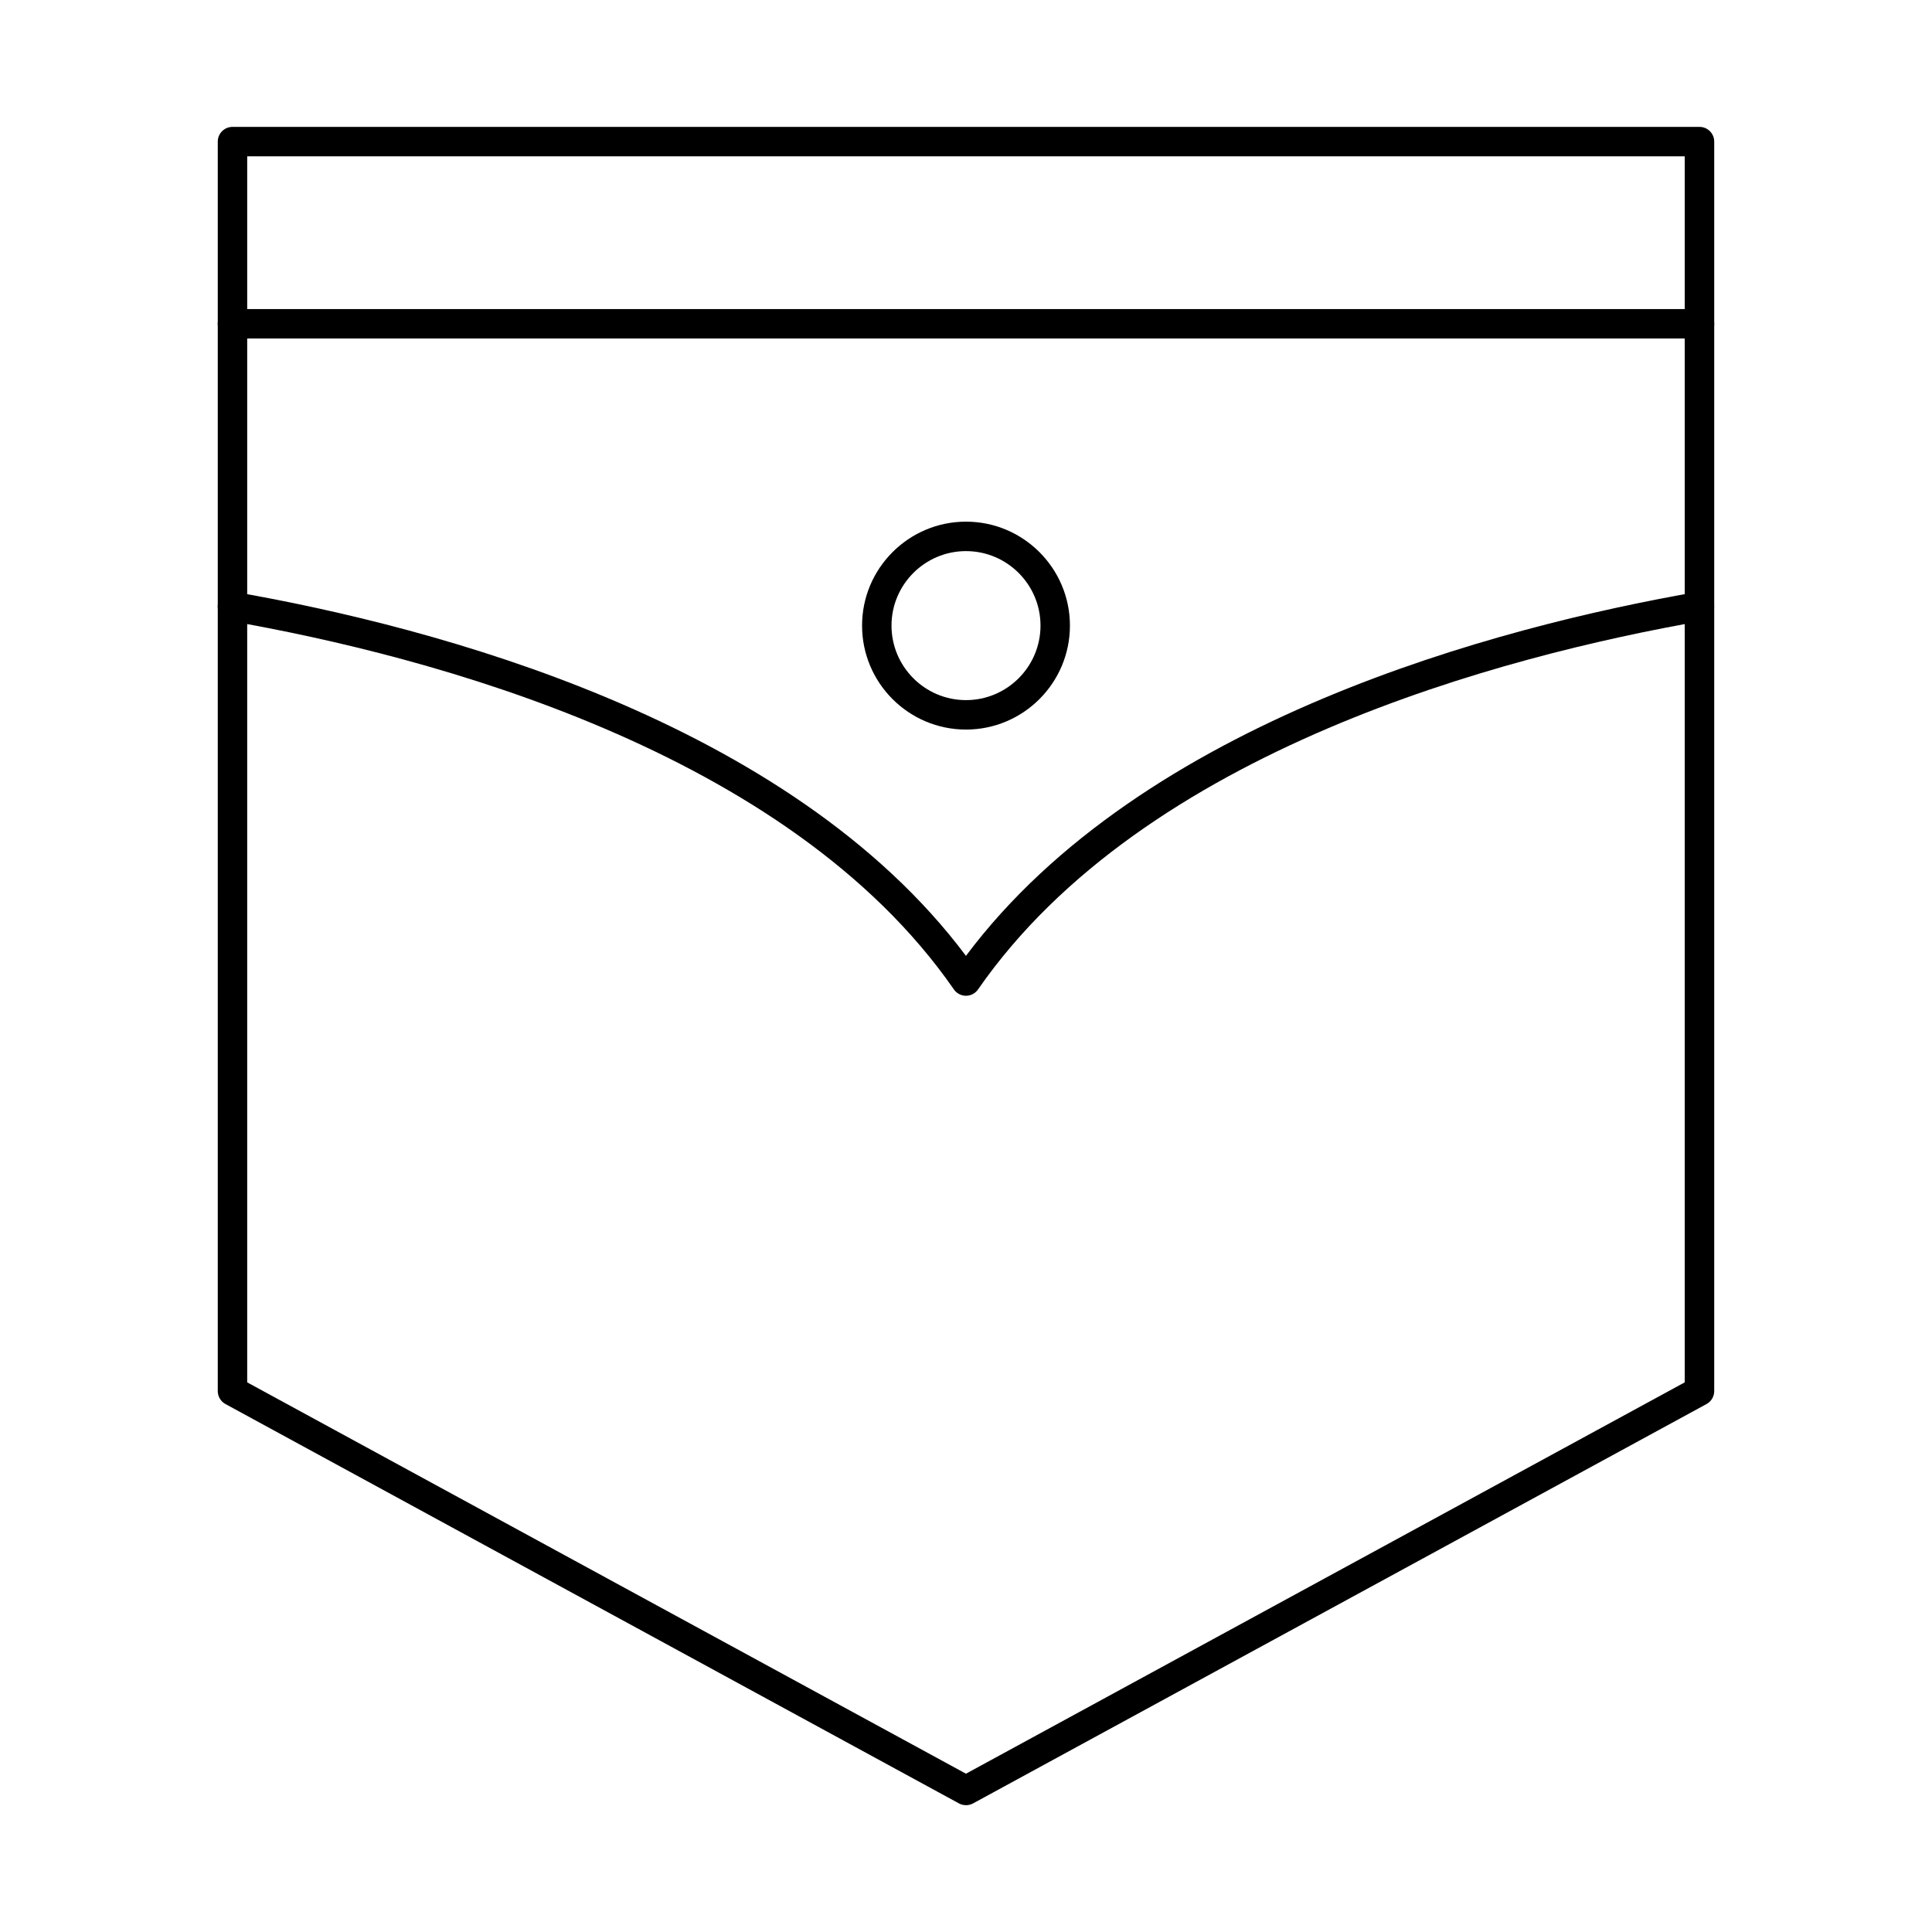
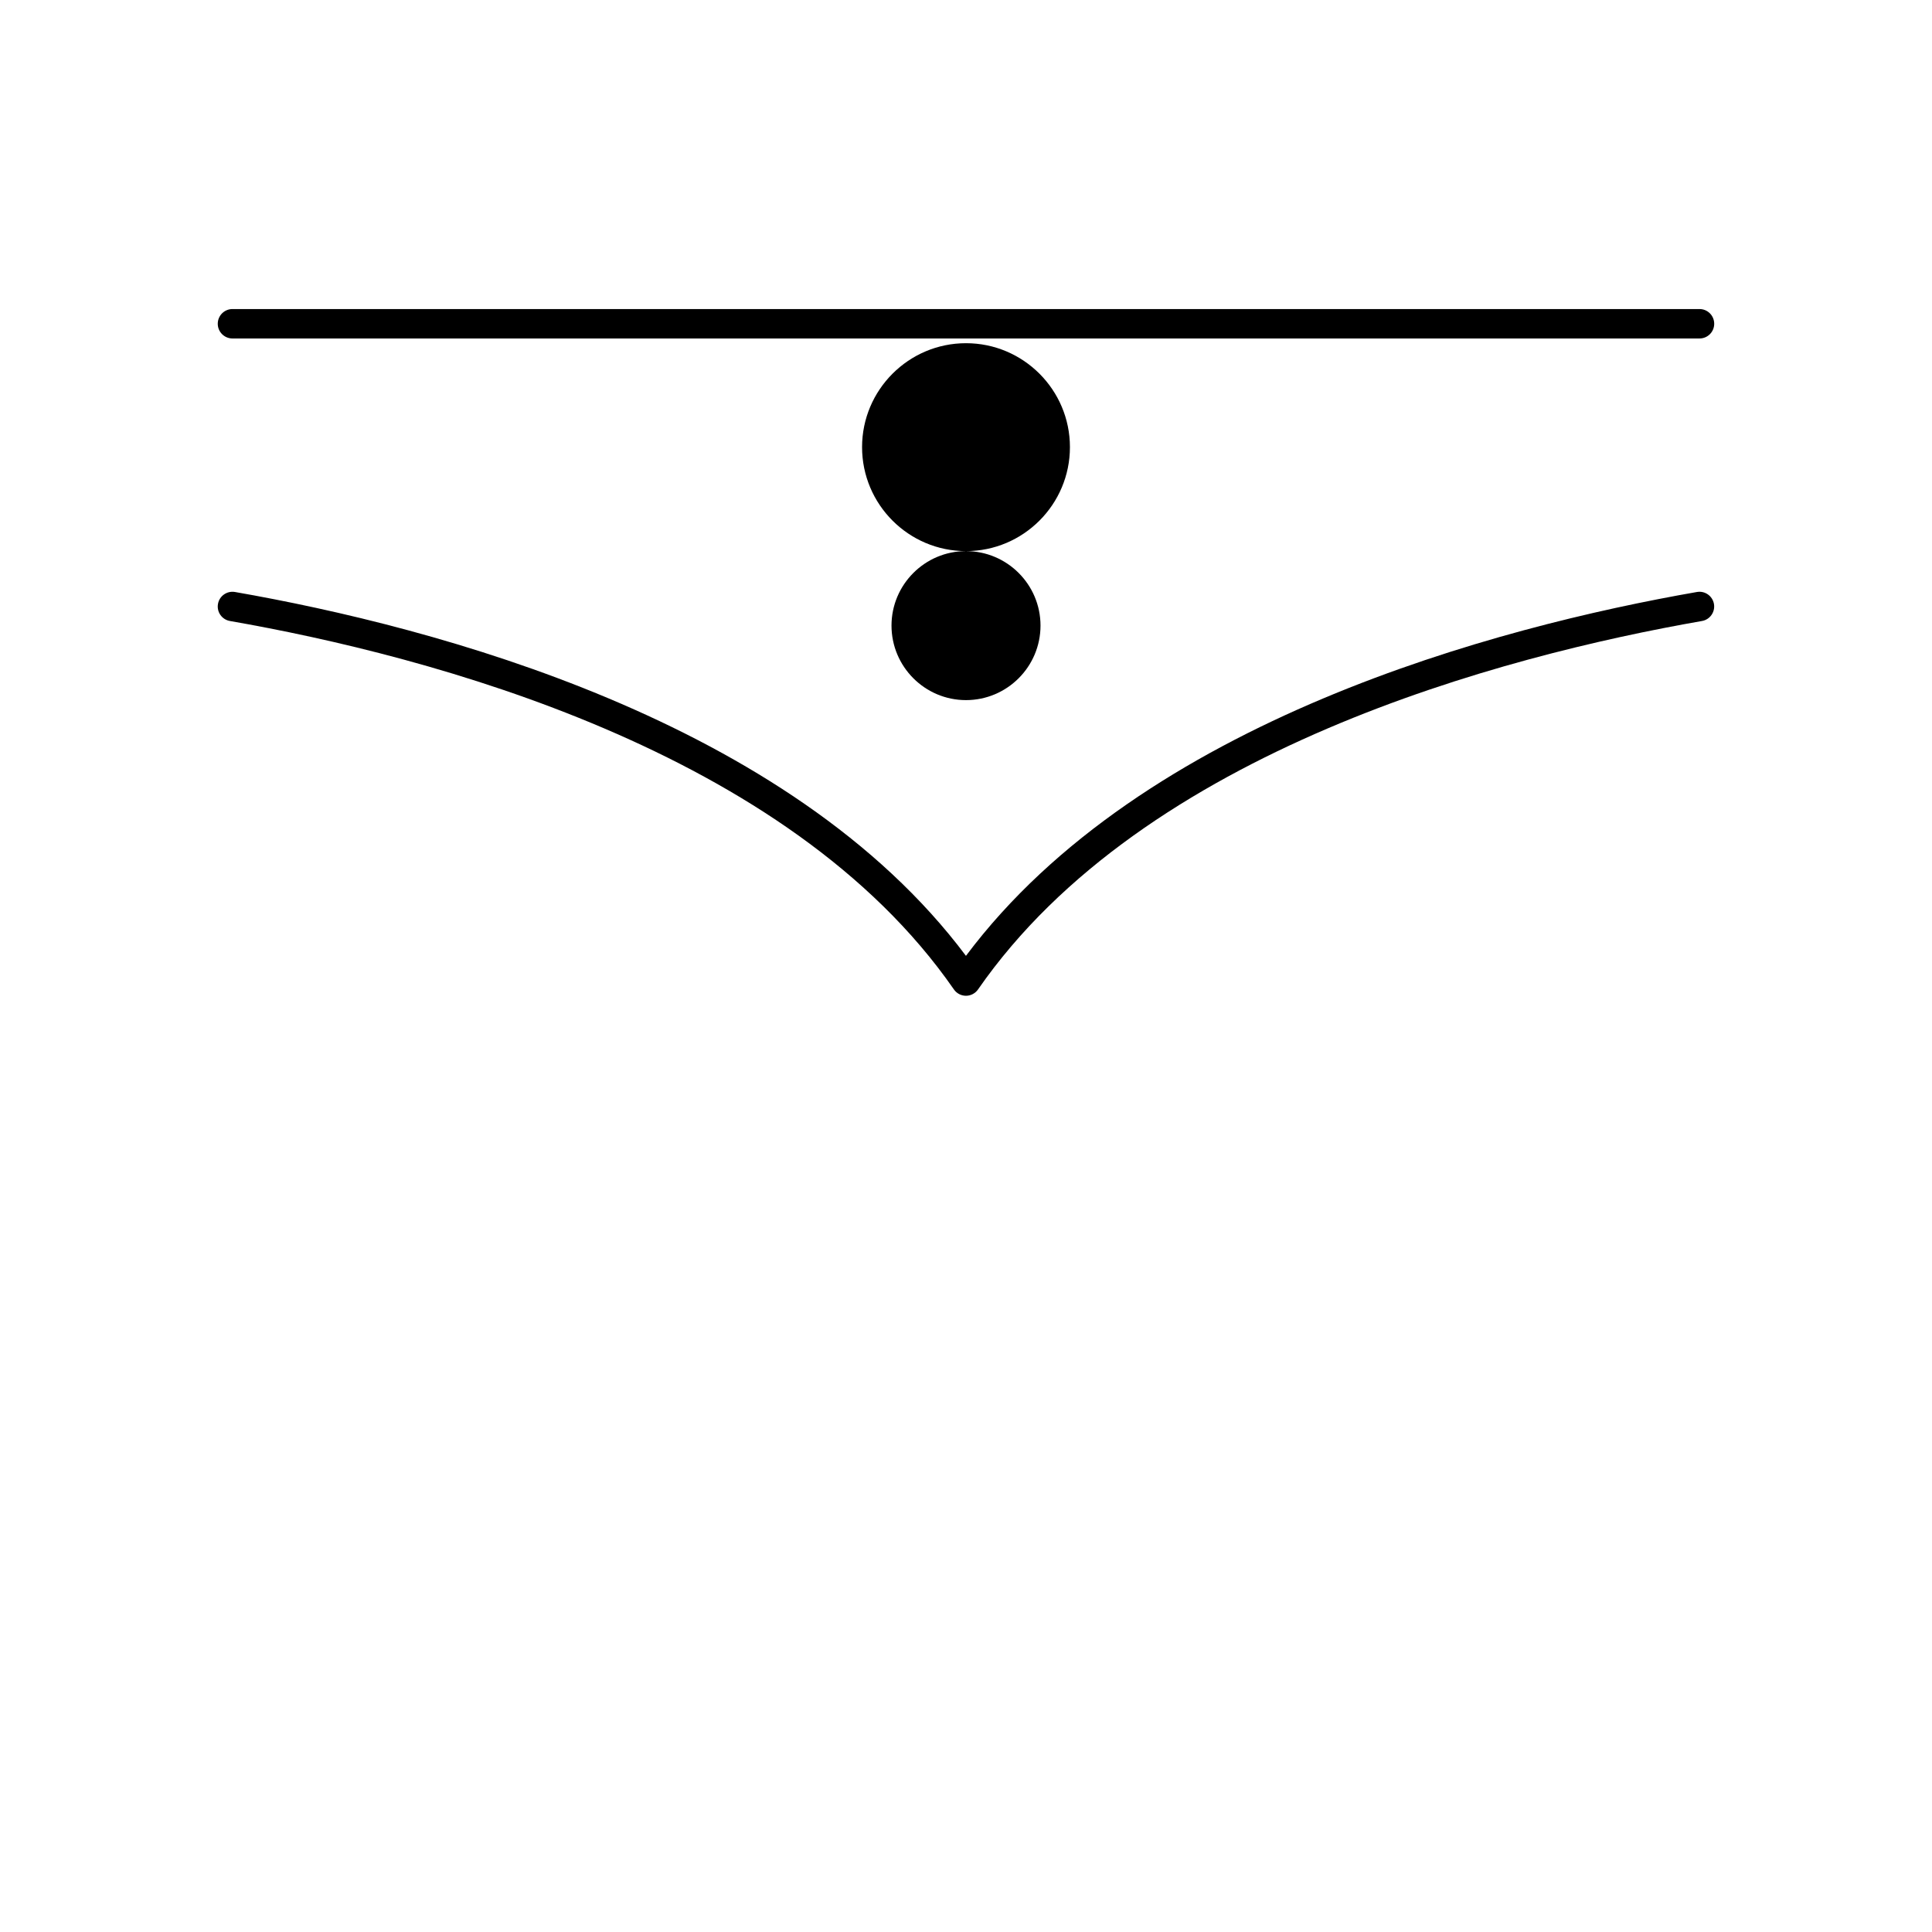
<svg xmlns="http://www.w3.org/2000/svg" fill="#000000" width="800px" height="800px" version="1.1" viewBox="144 144 512 512">
  <g fill-rule="evenodd">
-     <path d="m209.51 510.34 190.48 103.71 190.48-103.71v-324.92h-380.96v324.92zm190.48 112.05c-0.641 0-1.281-0.152-1.859-0.469l-194.39-105.84c-1.25-0.68-2.031-2-2.031-3.422v-331.13c0-2.152 1.746-3.902 3.902-3.902h388.77c2.164 0 3.902 1.746 3.902 3.902v331.13c0 1.422-0.773 2.742-2.035 3.426l-194.38 105.84c-0.582 0.316-1.23 0.469-1.871 0.469z" />
    <path d="m400 407.89c-1.281 0-2.481-0.629-3.203-1.676-44-63.477-139.09-88.418-191.86-97.645-2.121-0.367-3.547-2.387-3.172-4.512 0.367-2.125 2.387-3.535 4.512-3.172 52.742 9.215 146.89 33.902 193.71 96.426 46.828-62.523 140.98-87.211 193.71-96.426 2.125-0.375 4.144 1.047 4.519 3.172 0.367 2.125-1.059 4.144-3.168 4.512-52.77 9.227-147.86 34.168-191.86 97.645-0.73 1.047-1.93 1.676-3.207 1.676z" />
    <path d="m594.38 233.7h-388.77c-2.152 0-3.902-1.746-3.902-3.898s1.746-3.902 3.902-3.902h388.77c2.164 0 3.902 1.746 3.902 3.902 0 2.152-1.738 3.902-3.902 3.898z" />
-     <path d="m400 290.05c-10.883 0-19.742 8.859-19.742 19.738 0 10.891 8.859 19.75 19.738 19.75 10.891 0 19.75-8.859 19.75-19.75 0-10.883-8.859-19.738-19.75-19.738zm0 47.293c-15.191 0-27.543-12.355-27.543-27.555 0-15.188 12.355-27.543 27.543-27.543s27.543 12.355 27.543 27.543c0 15.199-12.355 27.555-27.543 27.555z" />
+     <path d="m400 290.05c-10.883 0-19.742 8.859-19.742 19.738 0 10.891 8.859 19.75 19.738 19.75 10.891 0 19.75-8.859 19.75-19.75 0-10.883-8.859-19.738-19.75-19.738zc-15.191 0-27.543-12.355-27.543-27.555 0-15.188 12.355-27.543 27.543-27.543s27.543 12.355 27.543 27.543c0 15.199-12.355 27.555-27.543 27.555z" />
  </g>
</svg>